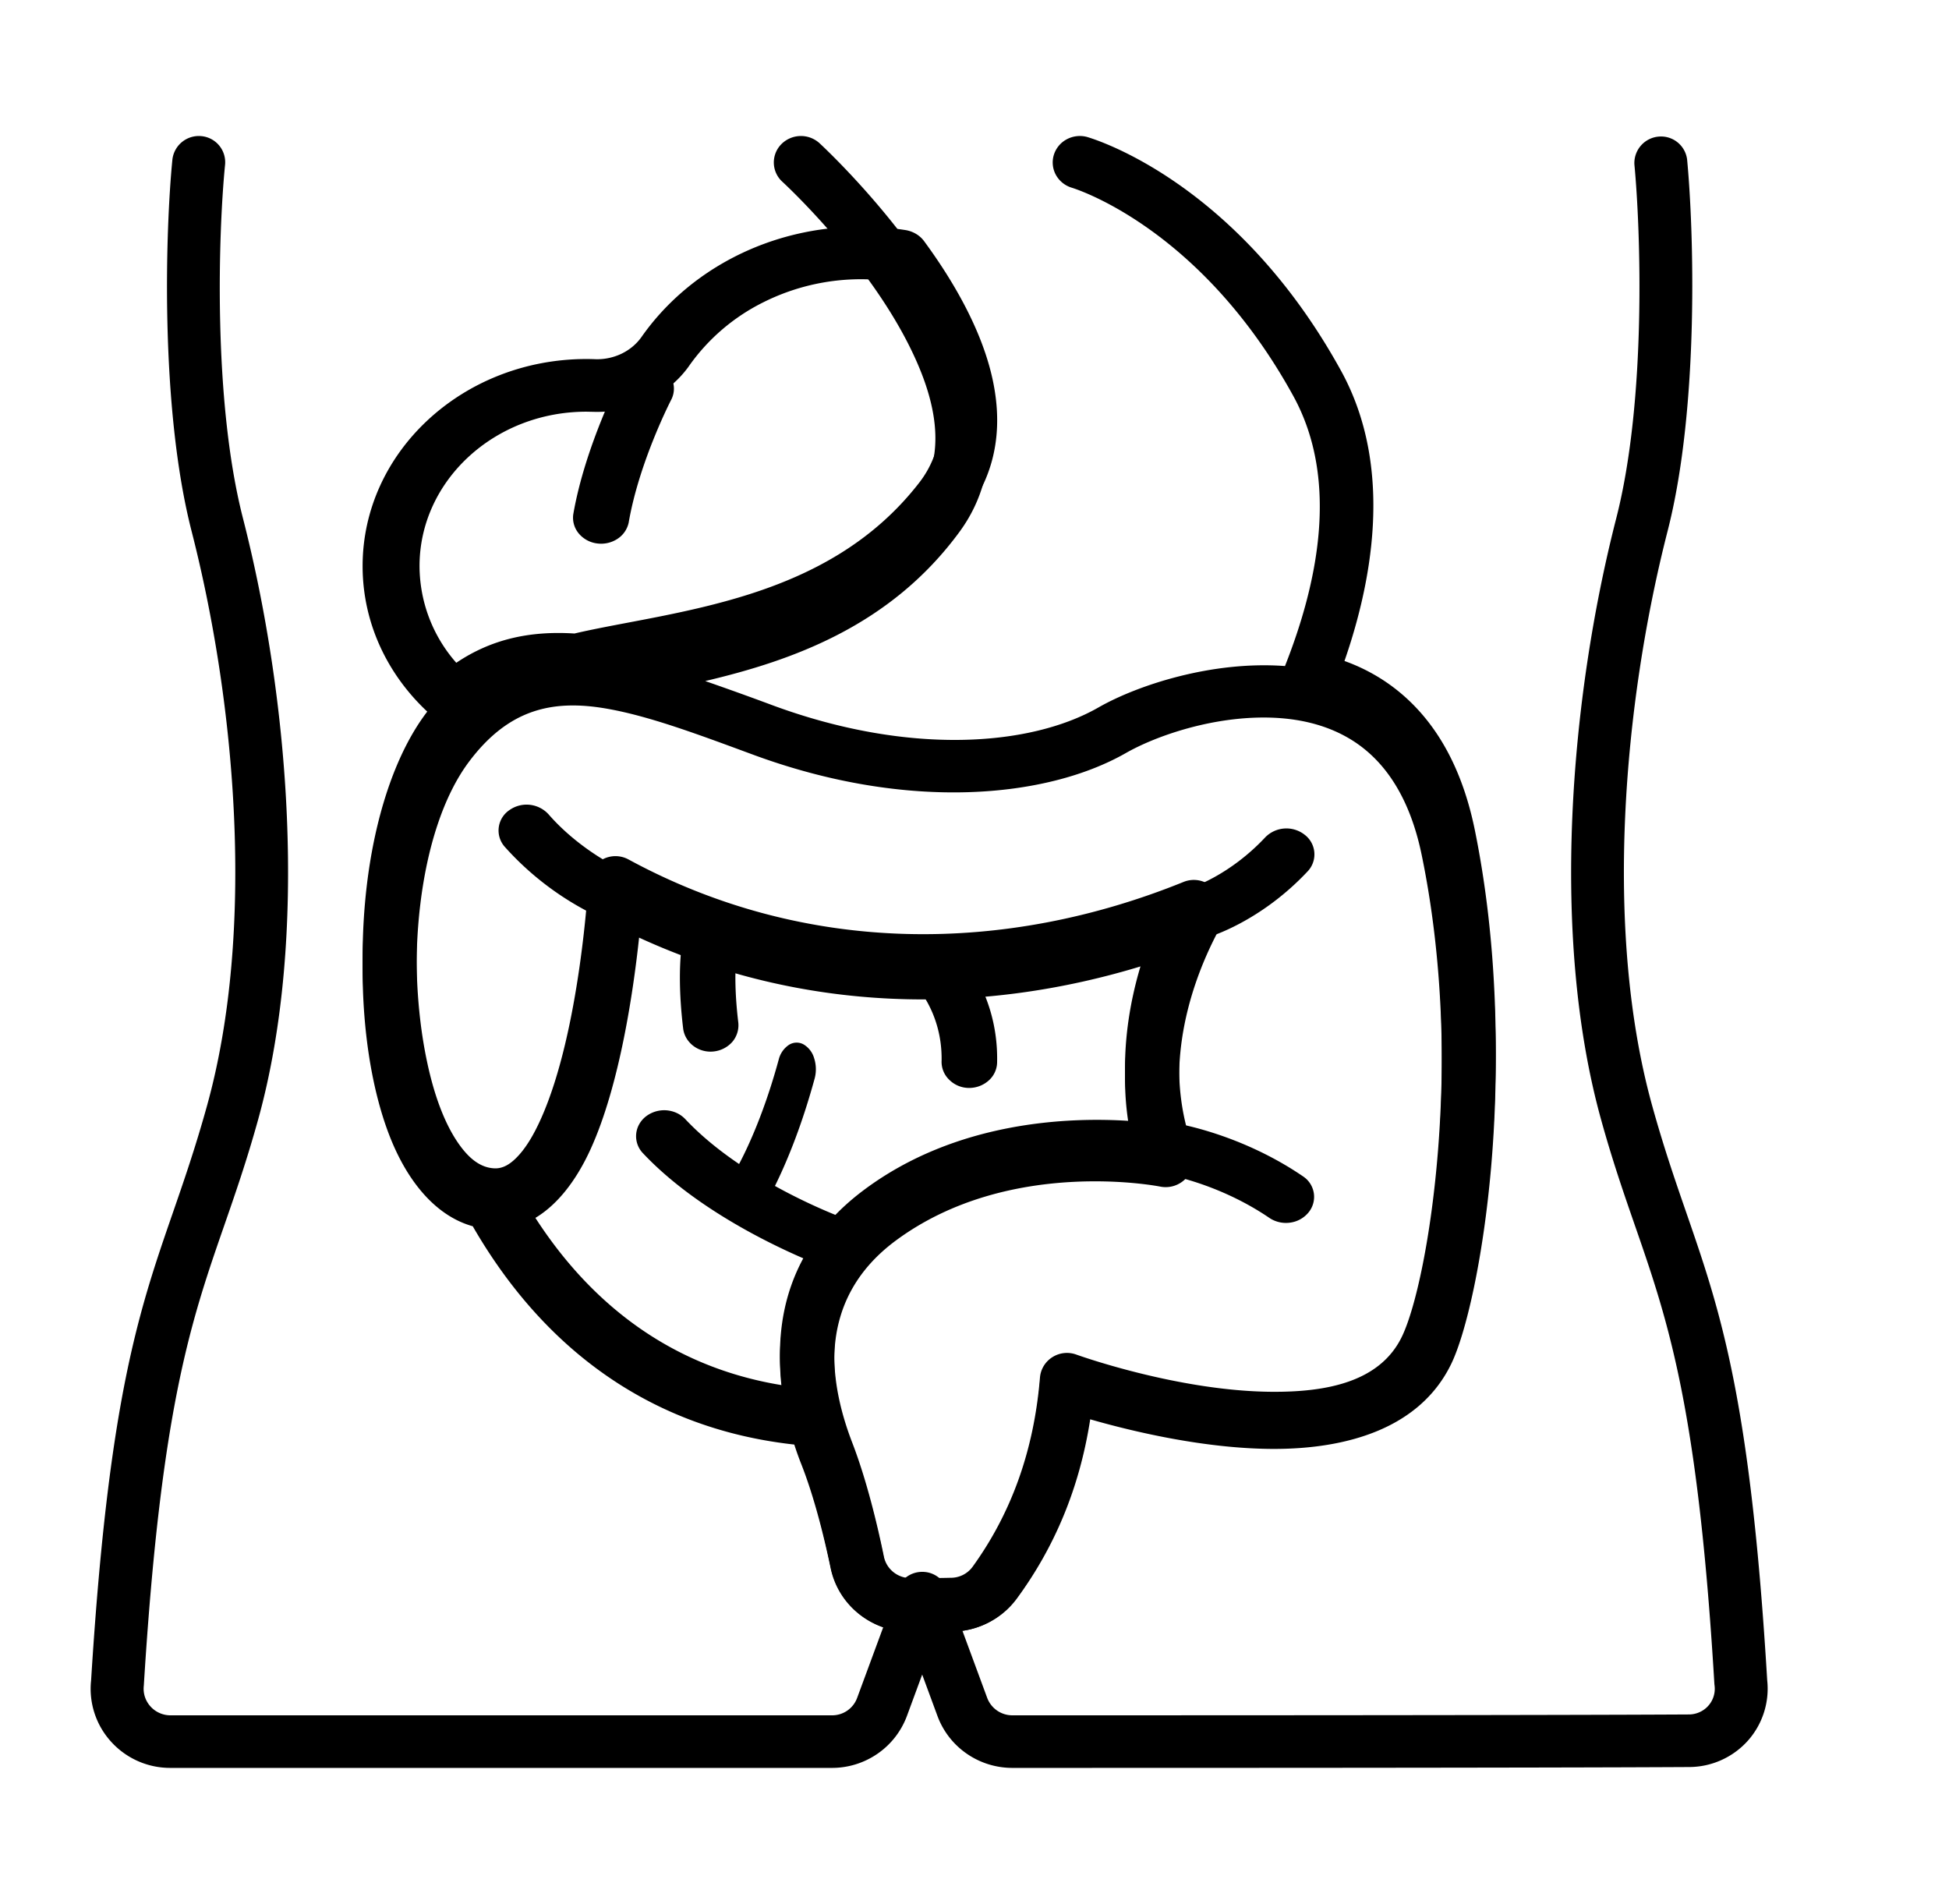
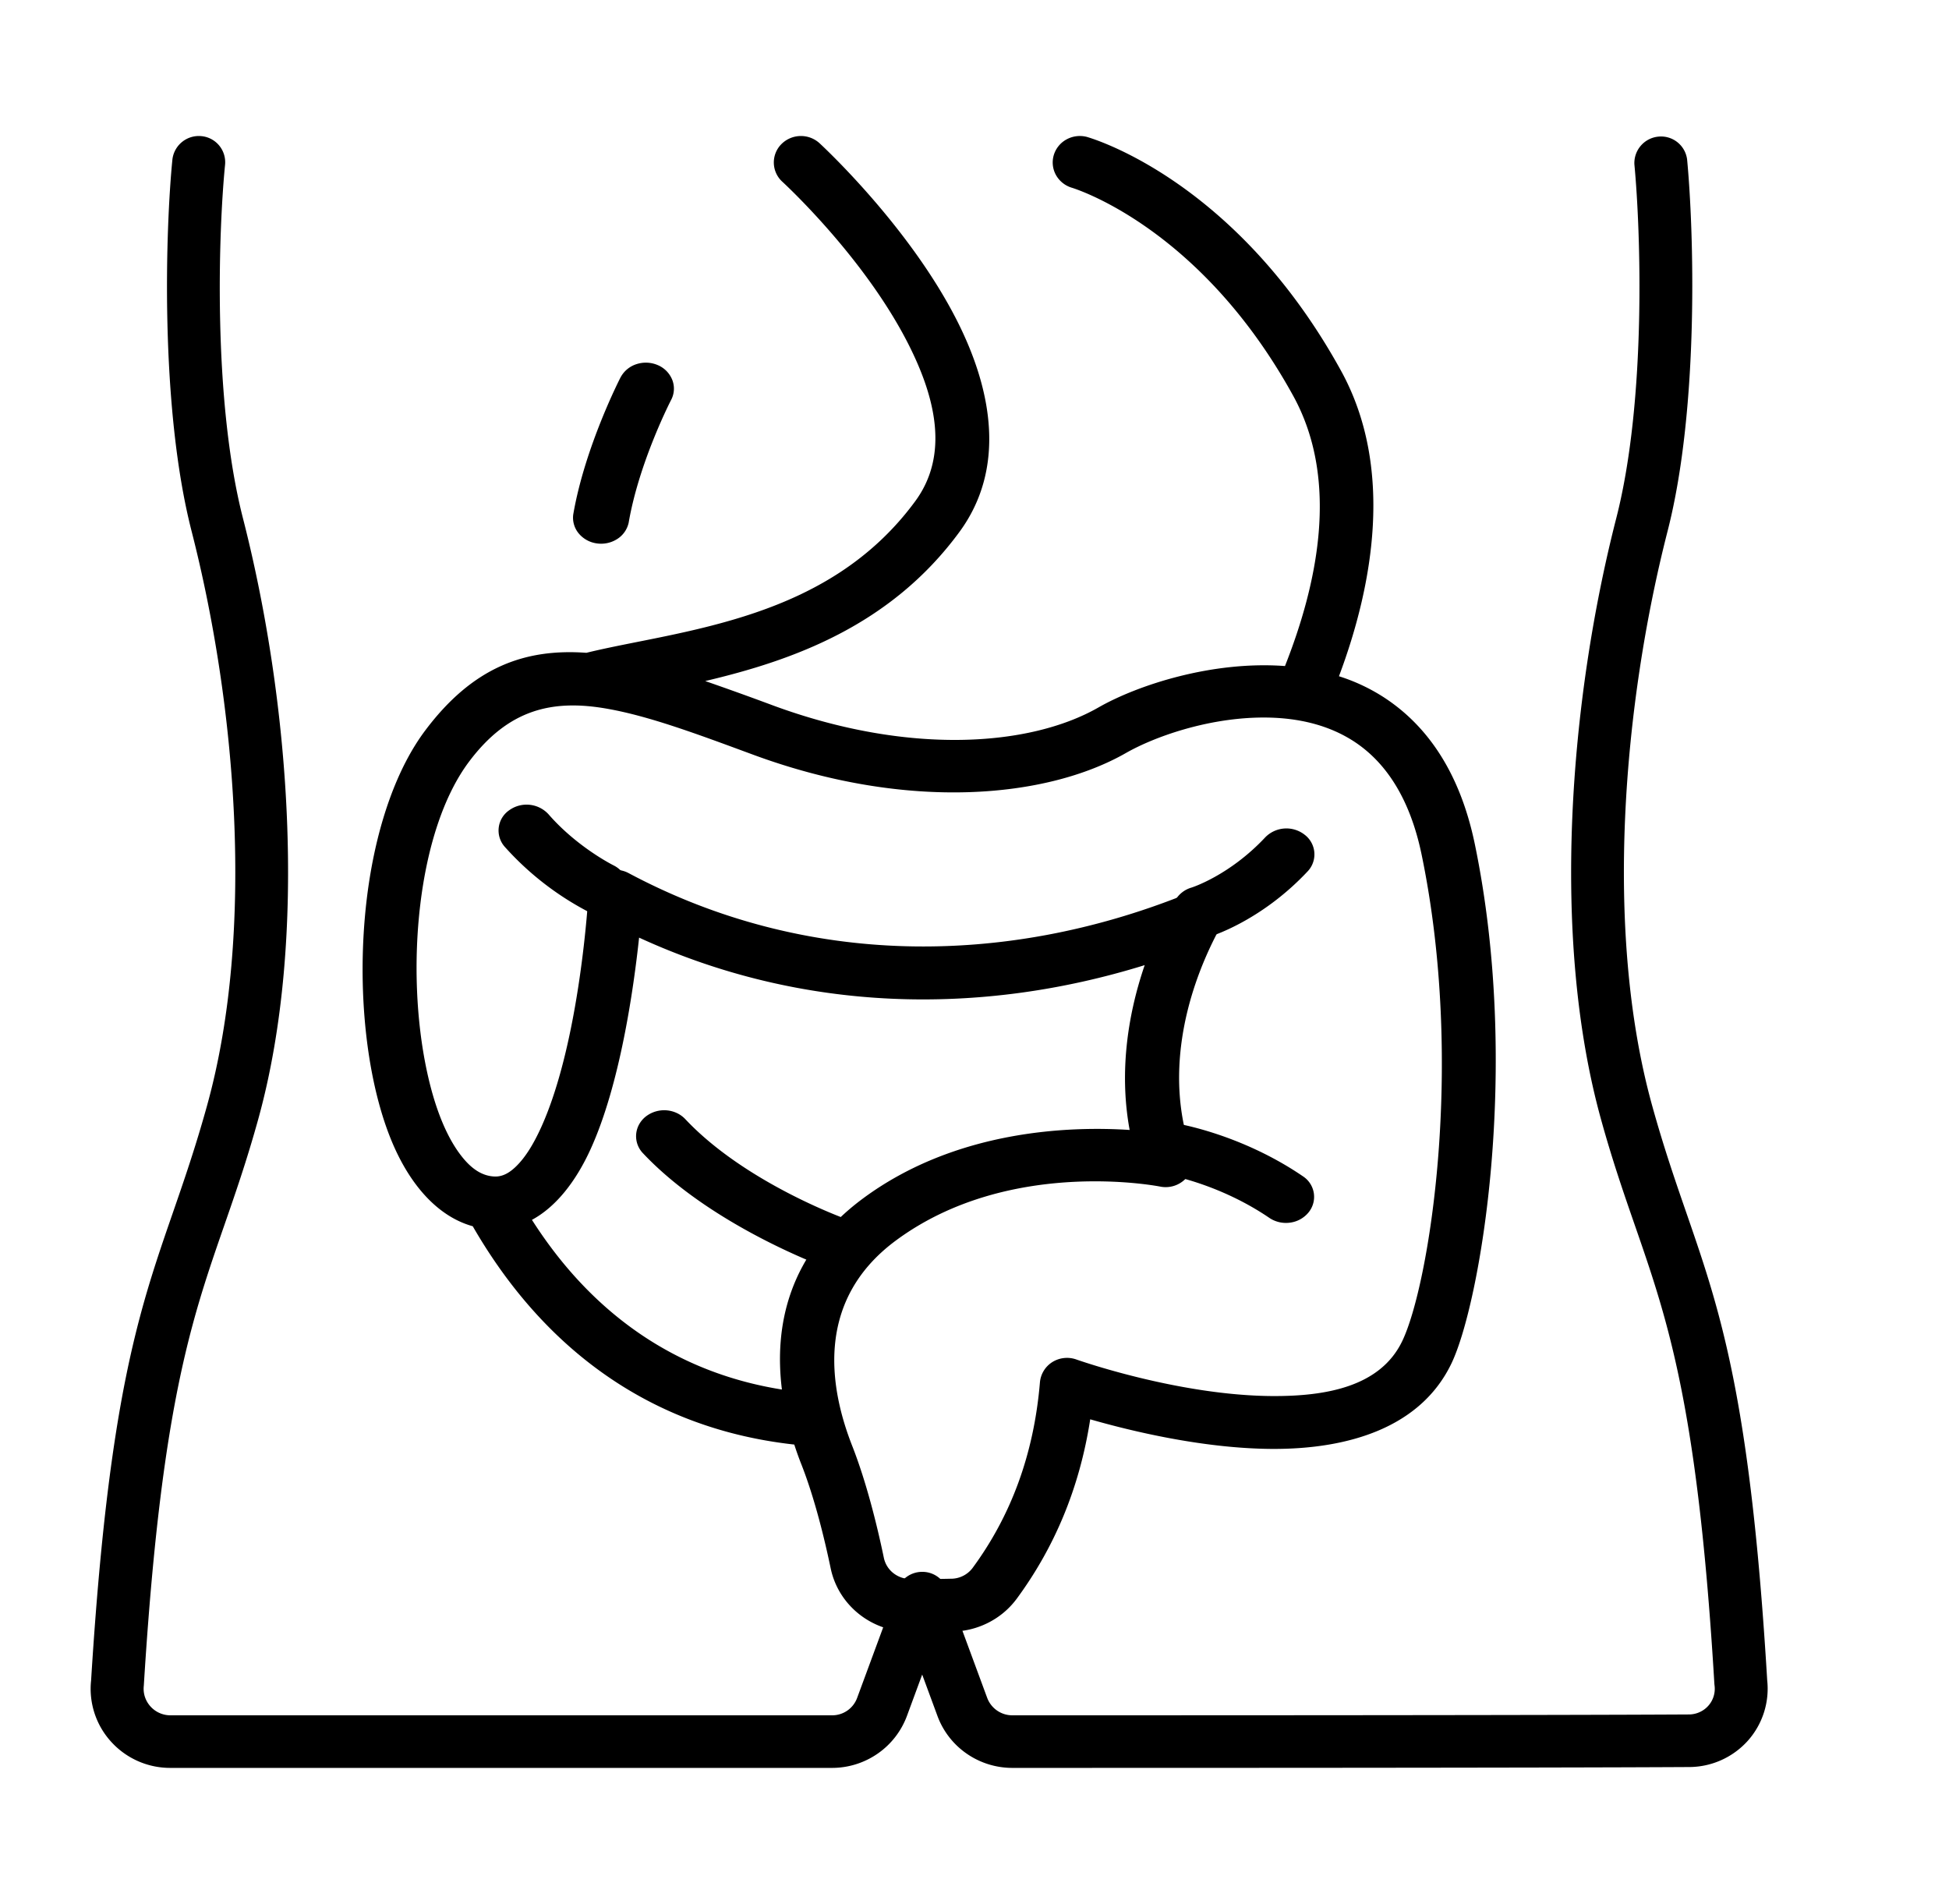
<svg xmlns="http://www.w3.org/2000/svg" width="43" height="42" fill="none">
-   <path fill-rule="evenodd" clip-rule="evenodd" d="M12.162 15.131c.166-.008.728-.008.728-.008 1.107-.27 2.581-.447 4.06-.92 1.577-.503 3.154-1.33 4.356-2.886.732-.948.83-2.04.549-3.135-.256-.996-.83-1.996-1.466-2.861a.609.609 0 0 0-.18-.162.659.659 0 0 0-.235-.084 6.288 6.288 0 0 0-.97-.075c-2.034 0-3.826.968-4.855 2.44-.11.153-.261.279-.439.364a1.248 1.248 0 0 1-.575.12 4.735 4.735 0 0 0-.197-.004C10.213 7.92 8 9.967 8 12.488c0 1.328.613 2.523 1.592 3.358.245.21.624.205.863-.01a2.652 2.652 0 0 1 1.707-.705Zm.509-1.156c-.962-.06-1.816.115-2.604.646a3.238 3.238 0 0 1-.811-2.133c0-1.88 1.65-3.406 3.682-3.406l.154.003c.415.013.826-.073 1.195-.25.37-.176.683-.437.912-.757l.003-.005a4.4 4.4 0 0 1 1.638-1.404 4.809 4.809 0 0 1 2.663-.482c.491.698.929 1.48 1.13 2.263.196.764.162 1.53-.348 2.192-1.031 1.334-2.393 2.032-3.744 2.464-1.402.447-2.8.62-3.87.87Z" fill="#000" />
-   <path fill-rule="evenodd" clip-rule="evenodd" d="M29.54 14.54a4.07 4.07 0 0 1 1.016.49c.899.603 1.644 1.622 1.982 3.278 1.024 5.029.117 10.33-.518 11.669-.678 1.43-2.264 1.925-3.966 1.914-1.519-.01-3.11-.404-4.002-.666-.234 1.552-.793 2.89-1.63 4.042l-.004.006a1.786 1.786 0 0 1-1.432.72c-.268.007-.593.007-.898.007-.412 0-.812-.14-1.132-.398a1.779 1.779 0 0 1-.626-1.015l-.001-.005c-.136-.666-.355-1.582-.646-2.335-.057-.15-.11-.301-.159-.454-4.084-.459-6.137-3.215-7.094-4.902-.779-.22-1.426-.952-1.84-2.043-.572-1.505-.741-3.704-.45-5.668.2-1.346.619-2.58 1.244-3.426 1.04-1.407 2.18-1.841 3.553-1.74l-.062.016c-.014.003 1.03 1.303 1.517 1.485a9.067 9.067 0 0 0-.989-.244c-1.213-.22-2.183.008-3.052 1.184-1.156 1.565-1.408 4.685-.934 6.944.15.72.374 1.35.682 1.803.224.328.482.56.815.572.18.006.33-.088.468-.223.217-.213.396-.521.556-.878.867-1.943 1.044-5.226 1.044-5.226a.59.59 0 0 1 .307-.486.602.602 0 0 1 .578-.001c3.923 2.13 8.321 2.086 12.244.496a.603.603 0 0 1 .669.147.59.59 0 0 1 .09.673c-.75 1.45-1.16 3.282-.584 4.95a.588.588 0 0 1-.116.585.6.6 0 0 1-.57.19s-3.321-.679-5.832 1.208c-1.834 1.38-1.439 3.388-.966 4.614.314.813.553 1.8.7 2.522.06.273.304.468.586.468.298 0 .615 0 .876-.007h.014a.594.594 0 0 0 .475-.236c.844-1.164 1.357-2.546 1.491-4.178a.589.589 0 0 1 .273-.452.6.6 0 0 1 .529-.058s2.231.808 4.316.821c1.208.008 2.393-.215 2.874-1.23.594-1.254 1.387-6.22.427-10.93-.258-1.267-.791-2.069-1.48-2.53a3.23 3.23 0 0 0-1.348-.5c.072-.005.672-.14.756-.34.086-.204.17-.416.25-.633ZM17.25 30.556c-.172-1.415.136-3.046 1.794-4.293 2.048-1.54 4.556-1.623 5.879-1.535-.226-1.246-.062-2.532.332-3.702-3.632 1.148-7.55 1.069-11.155-.618-.125 1.19-.425 3.305-1.067 4.744-.333.747-.776 1.308-1.297 1.595.887 1.413 2.543 3.327 5.515 3.81Z" fill="#000" />
  <path fill-rule="evenodd" clip-rule="evenodd" d="M25.732 25.91s1.157.192 2.287.966a.66.66 0 0 0 .454.094.63.63 0 0 0 .397-.224.541.541 0 0 0-.114-.79c-1.387-.95-2.81-1.174-2.81-1.174a.658.658 0 0 0-.447.107.57.57 0 0 0-.242.363.539.539 0 0 0 .095.417.623.623 0 0 0 .38.24Zm.936-5.24s1.132-.325 2.188-1.454a.544.544 0 0 0-.07-.8.653.653 0 0 0-.867.051c-.794.85-1.631 1.113-1.631 1.113a.609.609 0 0 0-.361.284.533.533 0 0 0-.038.436c.05.145.16.265.307.334.146.07.316.082.472.035Zm-13.12-1.574s-.809-.398-1.45-1.137a.656.656 0 0 0-.866-.083.542.542 0 0 0-.1.8 6.499 6.499 0 0 0 1.837 1.432c.144.066.31.076.463.03a.61.61 0 0 0 .355-.277.534.534 0 0 0 .048-.427.582.582 0 0 0-.287-.338Zm.145-10.775s-.788 1.525-1.046 3.03a.542.542 0 0 0 .12.415.63.63 0 0 0 .397.221.66.66 0 0 0 .453-.096.571.571 0 0 0 .253-.36c.232-1.35.94-2.715.94-2.715a.533.533 0 0 0 .022-.436.591.591 0 0 0-.316-.324.666.666 0 0 0-.47-.024.606.606 0 0 0-.353.29Zm4.987 18.576s-2.226-.79-3.56-2.208a.616.616 0 0 0-.191-.137.662.662 0 0 0-.683.08.58.58 0 0 0-.148.177.541.541 0 0 0 .087.631c1.52 1.616 4.048 2.525 4.048 2.525.153.052.321.046.47-.016a.594.594 0 0 0 .321-.315.533.533 0 0 0-.009-.434.6.6 0 0 0-.335-.303Z" fill="#000" />
-   <path fill-rule="evenodd" clip-rule="evenodd" d="M16.733 26.815s.689-1 1.242-3.029a.796.796 0 0 0-.014-.445.518.518 0 0 0-.235-.303.317.317 0 0 0-.322.013.546.546 0 0 0-.223.322c-.48 1.761-1.066 2.639-1.066 2.639a.727.727 0 0 0-.115.42.704.704 0 0 0 .134.409.367.367 0 0 0 .303.159.385.385 0 0 0 .296-.185Z" fill="#000" />
  <path fill-rule="evenodd" clip-rule="evenodd" d="M36.059 3.627c.136 1.432.273 5.178-.4 7.805-1.017 3.968-1.457 9.212-.337 13.259 1.01 3.653 2.017 4.324 2.502 12.462l.004.034a.563.563 0 0 1-.333.584.573.573 0 0 1-.234.05h-.004c-3.268.019-12.173.019-14.923.019a.592.592 0 0 1-.554-.385l-.886-2.4a.58.58 0 0 0-.548-.38.587.587 0 0 0-.549.38l-.886 2.4a.586.586 0 0 1-.553.385h-14.6a.593.593 0 0 1-.562-.41.583.583 0 0 1-.023-.245l.002-.033c.505-8.136 1.51-8.808 2.522-12.461 1.12-4.047.68-9.291-.337-13.259-.673-2.627-.537-6.372-.394-7.802a.578.578 0 0 0-.524-.627.587.587 0 0 0-.638.512c-.15 1.504-.284 5.442.423 8.203.971 3.79 1.413 8.8.343 12.665-1.03 3.72-2.046 4.408-2.56 12.685a1.734 1.734 0 0 0 .44 1.353A1.756 1.756 0 0 0 3.758 39h14.6c.36 0 .71-.11 1.006-.315.296-.205.52-.495.645-.83l.337-.914.337.914c.124.336.349.626.644.83.295.205.647.315 1.007.315 2.751 0 11.66 0 14.93-.019a1.747 1.747 0 0 0 1.293-.575 1.725 1.725 0 0 0 .432-1.34c-.494-8.275-1.51-8.963-2.54-12.683-1.07-3.866-.628-8.875.342-12.665.708-2.76.575-6.697.431-8.2a.58.58 0 0 0-.635-.504.586.586 0 0 0-.528.613Z" fill="#000" />
-   <path fill-rule="evenodd" clip-rule="evenodd" d="M20.144 21.672s.65.625.63 1.73a.547.547 0 0 0 .169.418.615.615 0 0 0 .434.18.646.646 0 0 0 .44-.167.548.548 0 0 0 .182-.413c.029-1.654-1-2.573-1-2.573a.615.615 0 0 0-.437-.175.646.646 0 0 0-.44.174.547.547 0 0 0 .02.826Zm-5.019-1.262s-.24.712-.054 2.27c.008.075.032.15.07.216.039.067.091.127.154.175a.627.627 0 0 0 .453.124.637.637 0 0 0 .413-.216.566.566 0 0 0 .127-.428c-.149-1.245.012-1.814.012-1.814a.547.547 0 0 0-.051-.437.607.607 0 0 0-.364-.276.647.647 0 0 0-.464.045.586.586 0 0 0-.296.34Z" fill="#000" />
  <path fill-rule="evenodd" clip-rule="evenodd" d="M28.35 14.693c-1.613-.12-3.259.424-4.116.914-1.521.869-4.199 1.052-7.174-.043a69.106 69.106 0 0 0-1.501-.54c1.918-.452 4.085-1.214 5.609-3.29 1.02-1.39.735-3.102-.052-4.657-1.074-2.123-3.042-3.924-3.042-3.924a.609.609 0 0 0-.84.032.574.574 0 0 0 .02.818s1.804 1.647 2.788 3.59c.586 1.157.91 2.429.151 3.463-.973 1.325-2.254 2.025-3.53 2.46-1.348.459-2.696.632-3.726.885-1.373-.1-2.514.328-3.553 1.71-.625.831-1.044 2.043-1.244 3.366-.291 1.929-.122 4.09.45 5.568.414 1.07 1.061 1.79 1.84 2.006.957 1.657 3.01 4.365 7.094 4.816.05.156.104.305.16.446.29.74.509 1.64.645 2.294l.001.004c.085.393.306.745.626.998s.72.391 1.132.391c.305 0 .63 0 .898-.007.279 0 .553-.065.802-.188s.464-.3.63-.519l.005-.006c.836-1.132 1.395-2.447 1.63-3.97.89.256 2.482.643 4.001.653 1.702.01 3.288-.474 3.966-1.88.635-1.315 1.542-6.523.518-11.464-.338-1.626-1.083-2.627-1.982-3.22a4.1 4.1 0 0 0-1.015-.481c.763-2.032 1.215-4.614.045-6.74-2.356-4.28-5.615-5.16-5.615-5.16a.613.613 0 0 0-.445.06.586.586 0 0 0-.277.344.57.57 0 0 0 .046.435.596.596 0 0 0 .345.282s2.818.824 4.89 4.59c1.04 1.887.522 4.188-.18 5.964Zm-8.262 20.14a.61.61 0 0 1-.376-.128.58.58 0 0 1-.21-.33c-.147-.71-.386-1.68-.7-2.479-.473-1.204-.868-3.177.966-4.532 2.51-1.854 5.832-1.187 5.832-1.187a.615.615 0 0 0 .57-.187.578.578 0 0 0 .116-.574c-.577-1.638-.166-3.44.584-4.863a.57.57 0 0 0-.09-.66.613.613 0 0 0-.668-.145c-3.924 1.561-8.322 1.605-12.245-.488a.611.611 0 0 0-.795.201.572.572 0 0 0-.09.278s-.177 3.224-1.044 5.133c-.16.351-.339.654-.556.863-.138.133-.288.225-.468.219-.333-.012-.59-.24-.815-.562-.308-.444-.531-1.064-.682-1.77-.474-2.22-.222-5.285.934-6.823.869-1.155 1.839-1.379 3.052-1.163.937.166 1.997.564 3.233 1.02 3.403 1.25 6.465.95 8.204-.044.623-.355 1.753-.756 2.922-.782.734-.016 1.486.116 2.122.534.688.454 1.221 1.242 1.48 2.486.959 4.627.166 9.506-.428 10.737-.481.998-1.666 1.218-2.874 1.21-2.085-.014-4.316-.807-4.316-.807a.614.614 0 0 0-.528.057.591.591 0 0 0-.274.443c-.134 1.604-.647 2.962-1.491 4.106a.598.598 0 0 1-.475.231h-.014c-.261.007-.578.007-.876.007Zm-2.837-4.18c-.173-1.39.135-2.993 1.793-4.218 2.048-1.512 4.556-1.594 5.879-1.508-.226-1.224-.062-2.487.332-3.636-3.632 1.127-7.55 1.05-11.155-.607-.125 1.168-.425 3.247-1.067 4.66-.333.733-.776 1.285-1.297 1.566.887 1.39 2.543 3.27 5.515 3.743Z" fill="#000" />
</svg>